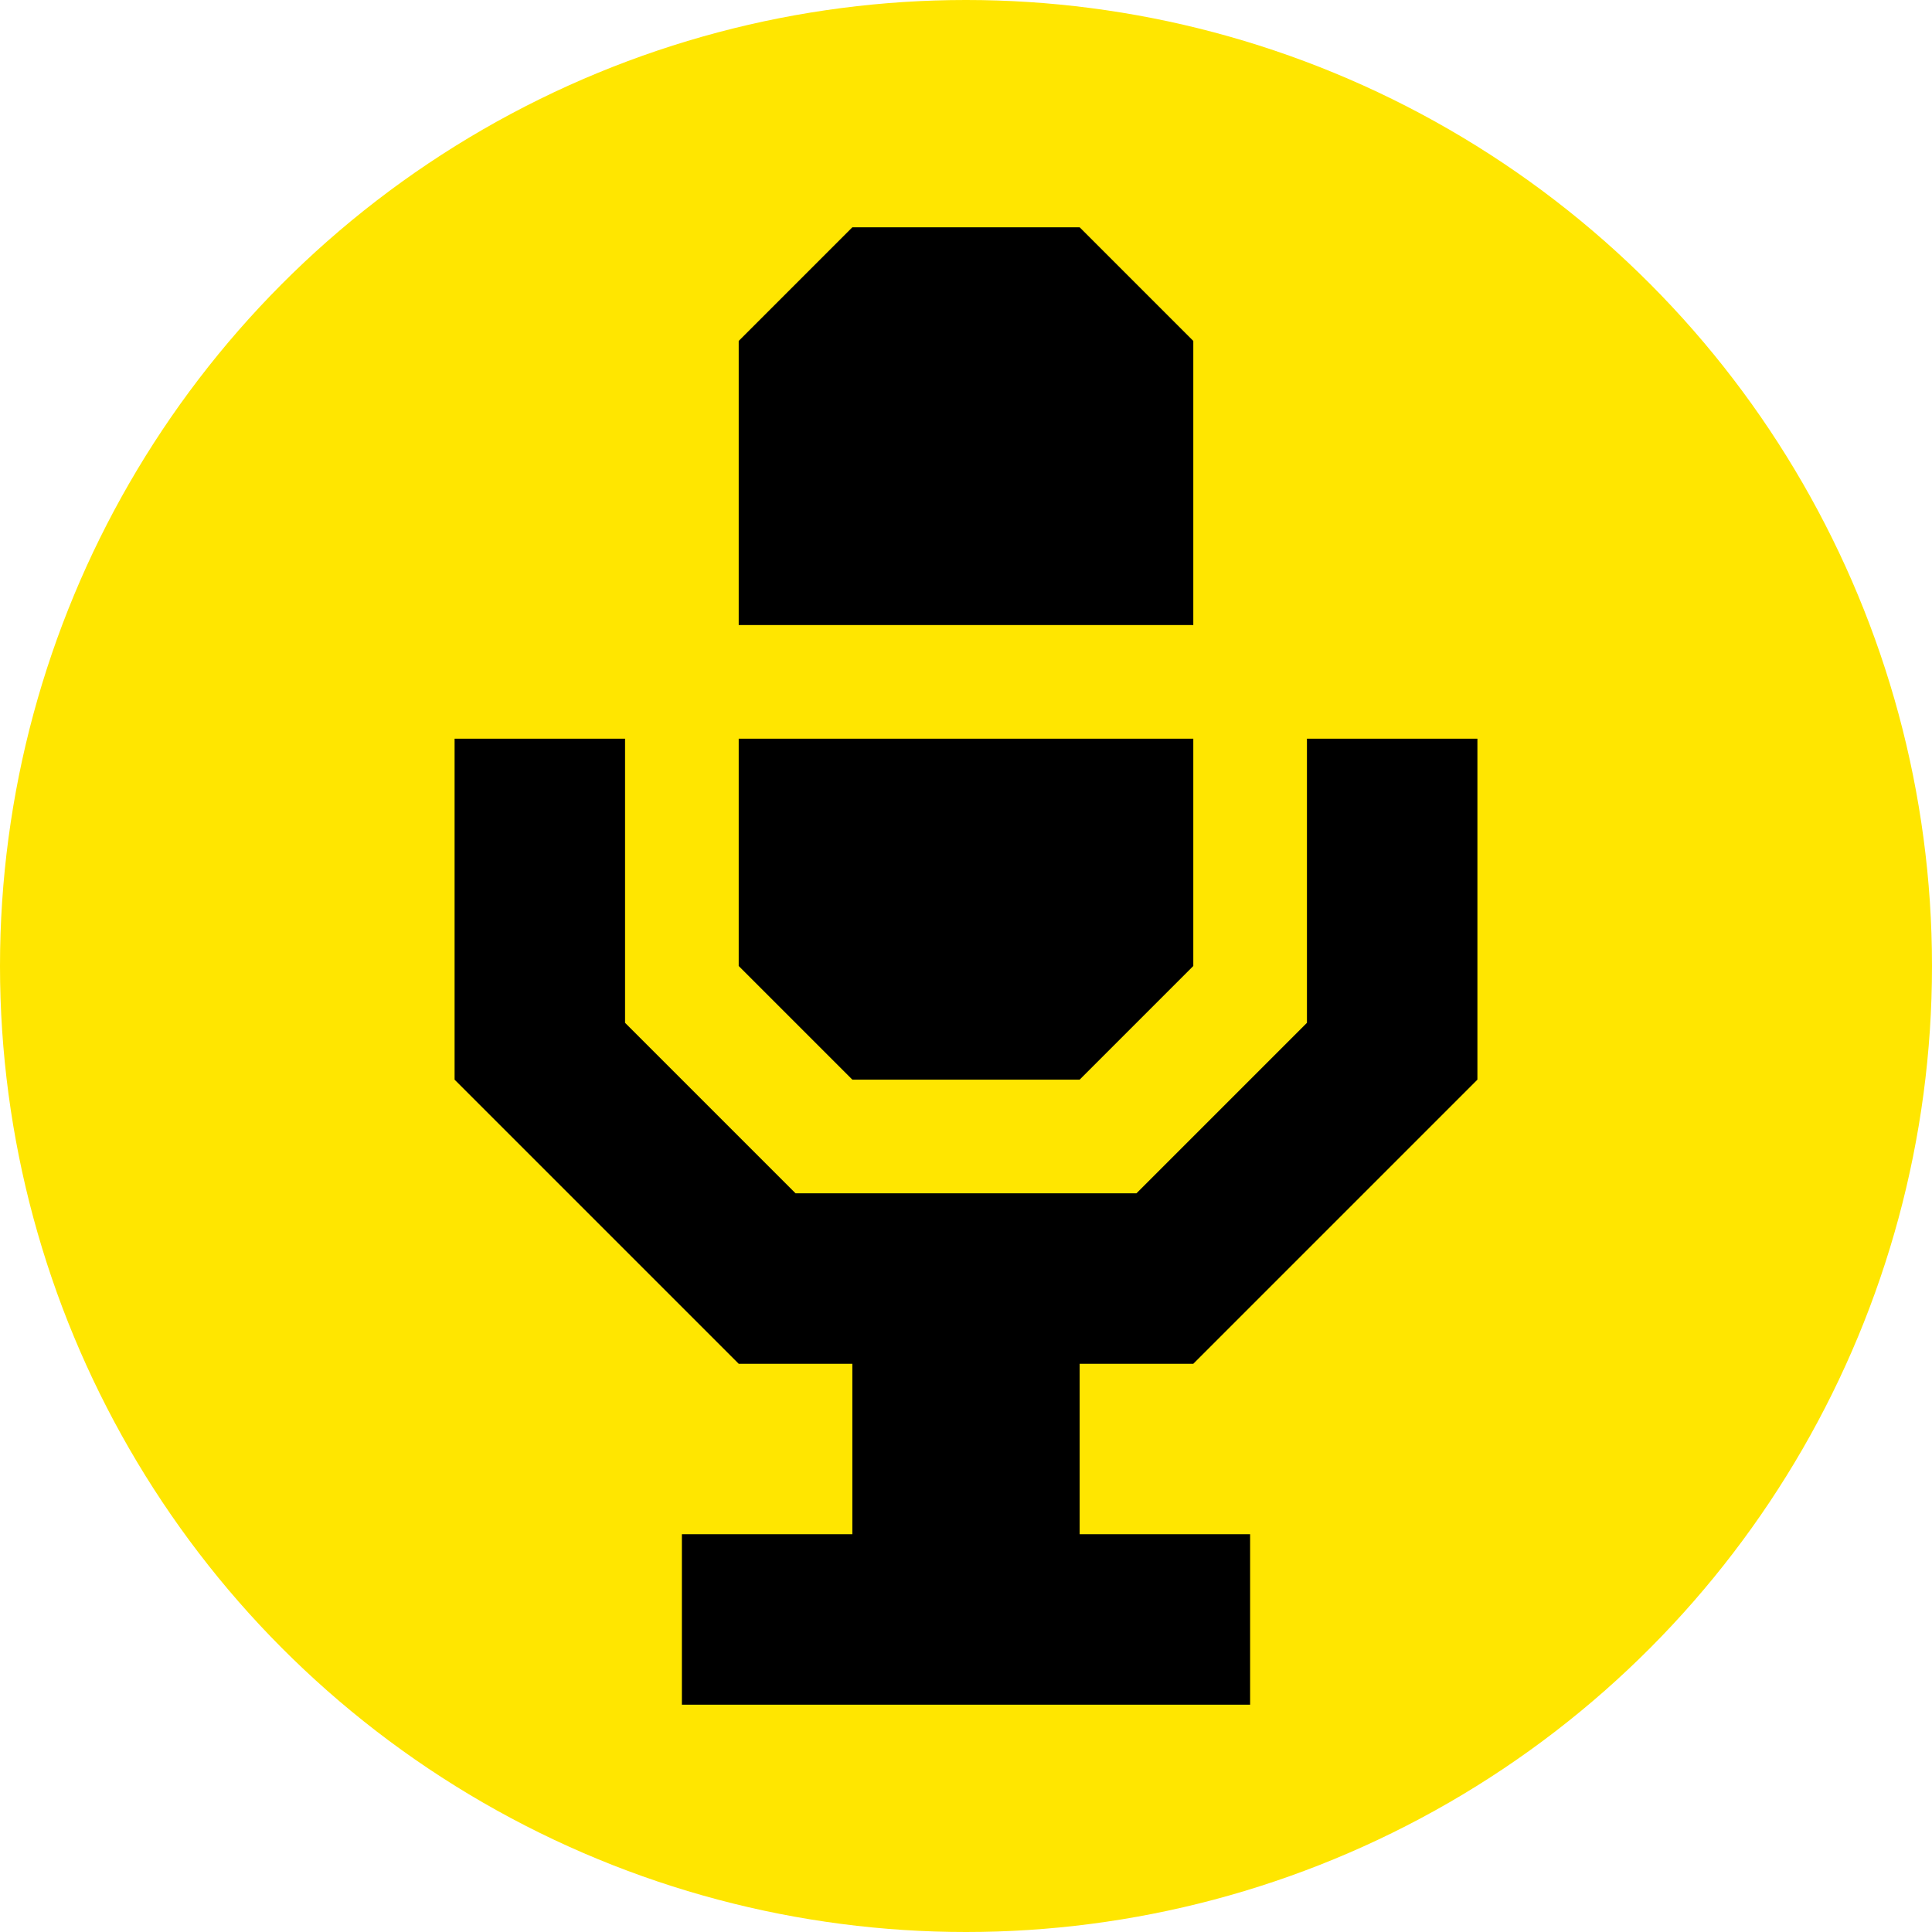
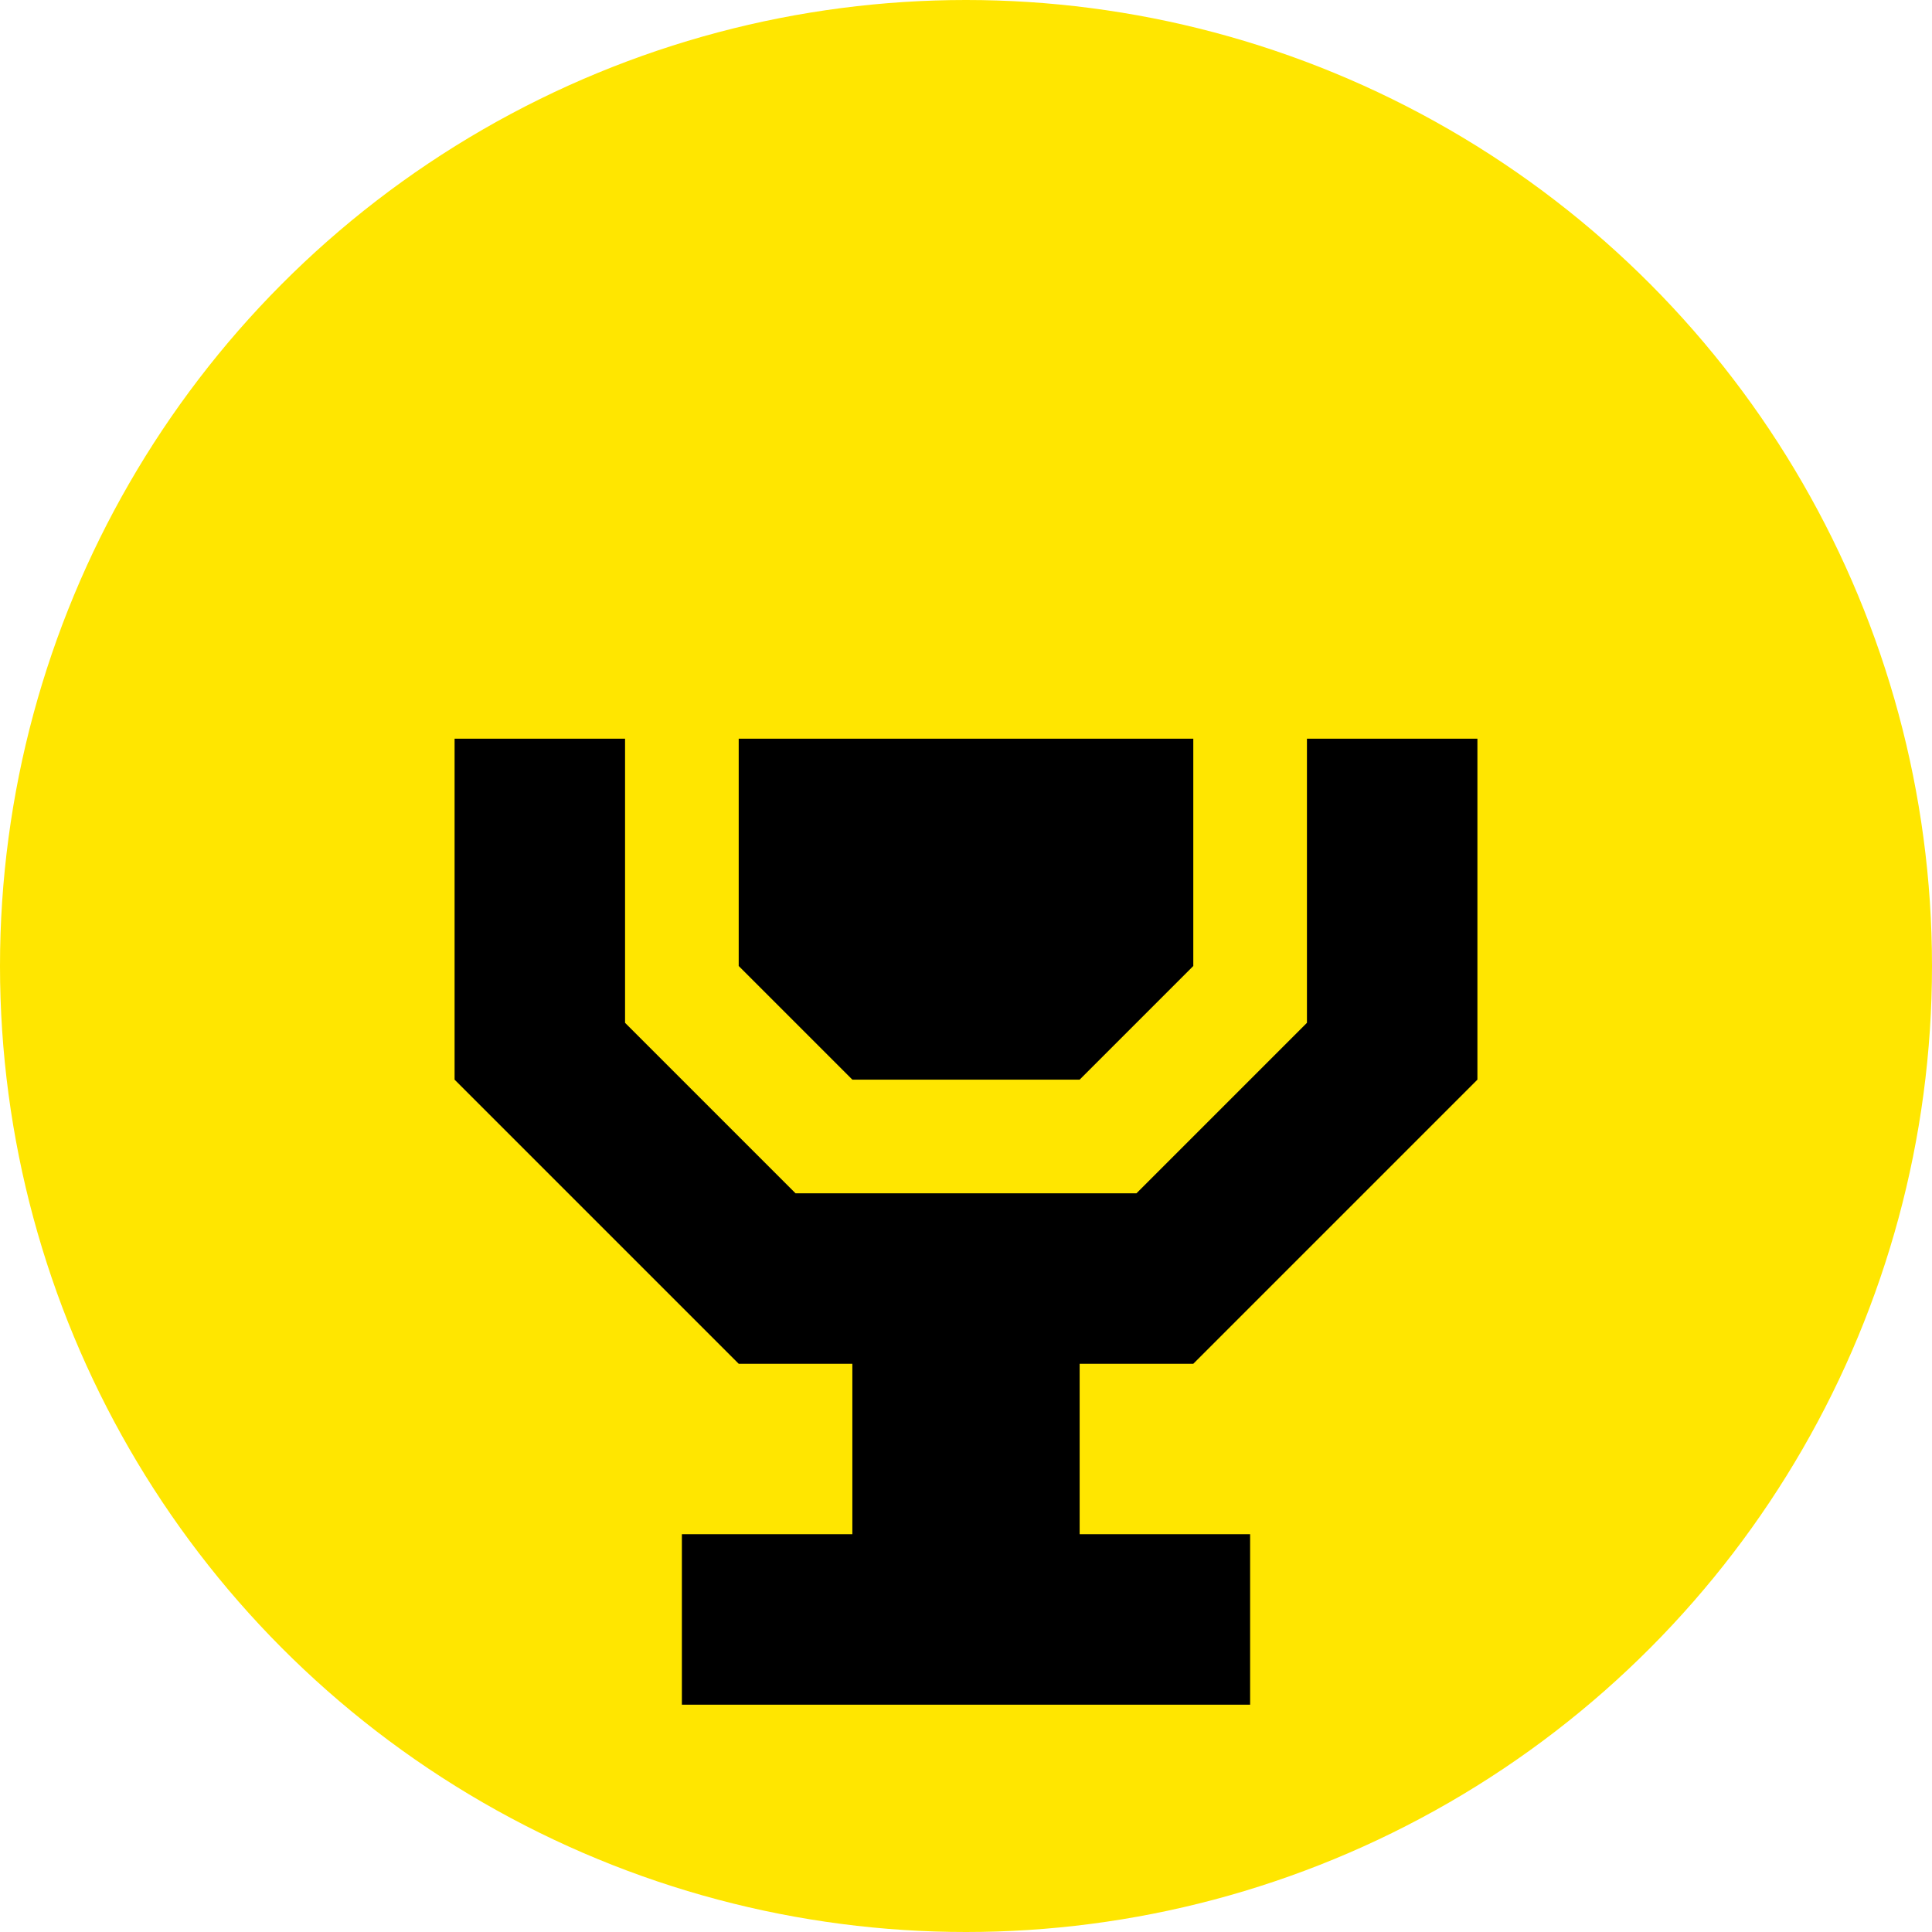
<svg xmlns="http://www.w3.org/2000/svg" viewBox="0 0 340 340" fill="#ffe600">
  <defs>
    <style>.d{fill:#000000;}</style>
  </defs>
  <g id="a" />
  <g id="b">
    <g id="c">
      <g>
        <circle cx="170" cy="170" r="170" />
        <g>
          <polygon class="d" points="210 240 260 190 260 130 230 130 230 180 200 210 140 210 110 180 110 130 80 130 80 190 130 240 150 240 150 270 120 270 120 300 220 300 220 270 190 270 190 240 210 240" />
-           <polygon class="d" points="210 60 190 40 150 40 130 60 130 110 210 110 210 60" />
          <polygon class="d" points="190 190 210 170 210 130 130 130 130 170 150 190 190 190" />
        </g>
      </g>
    </g>
  </g>
</svg>